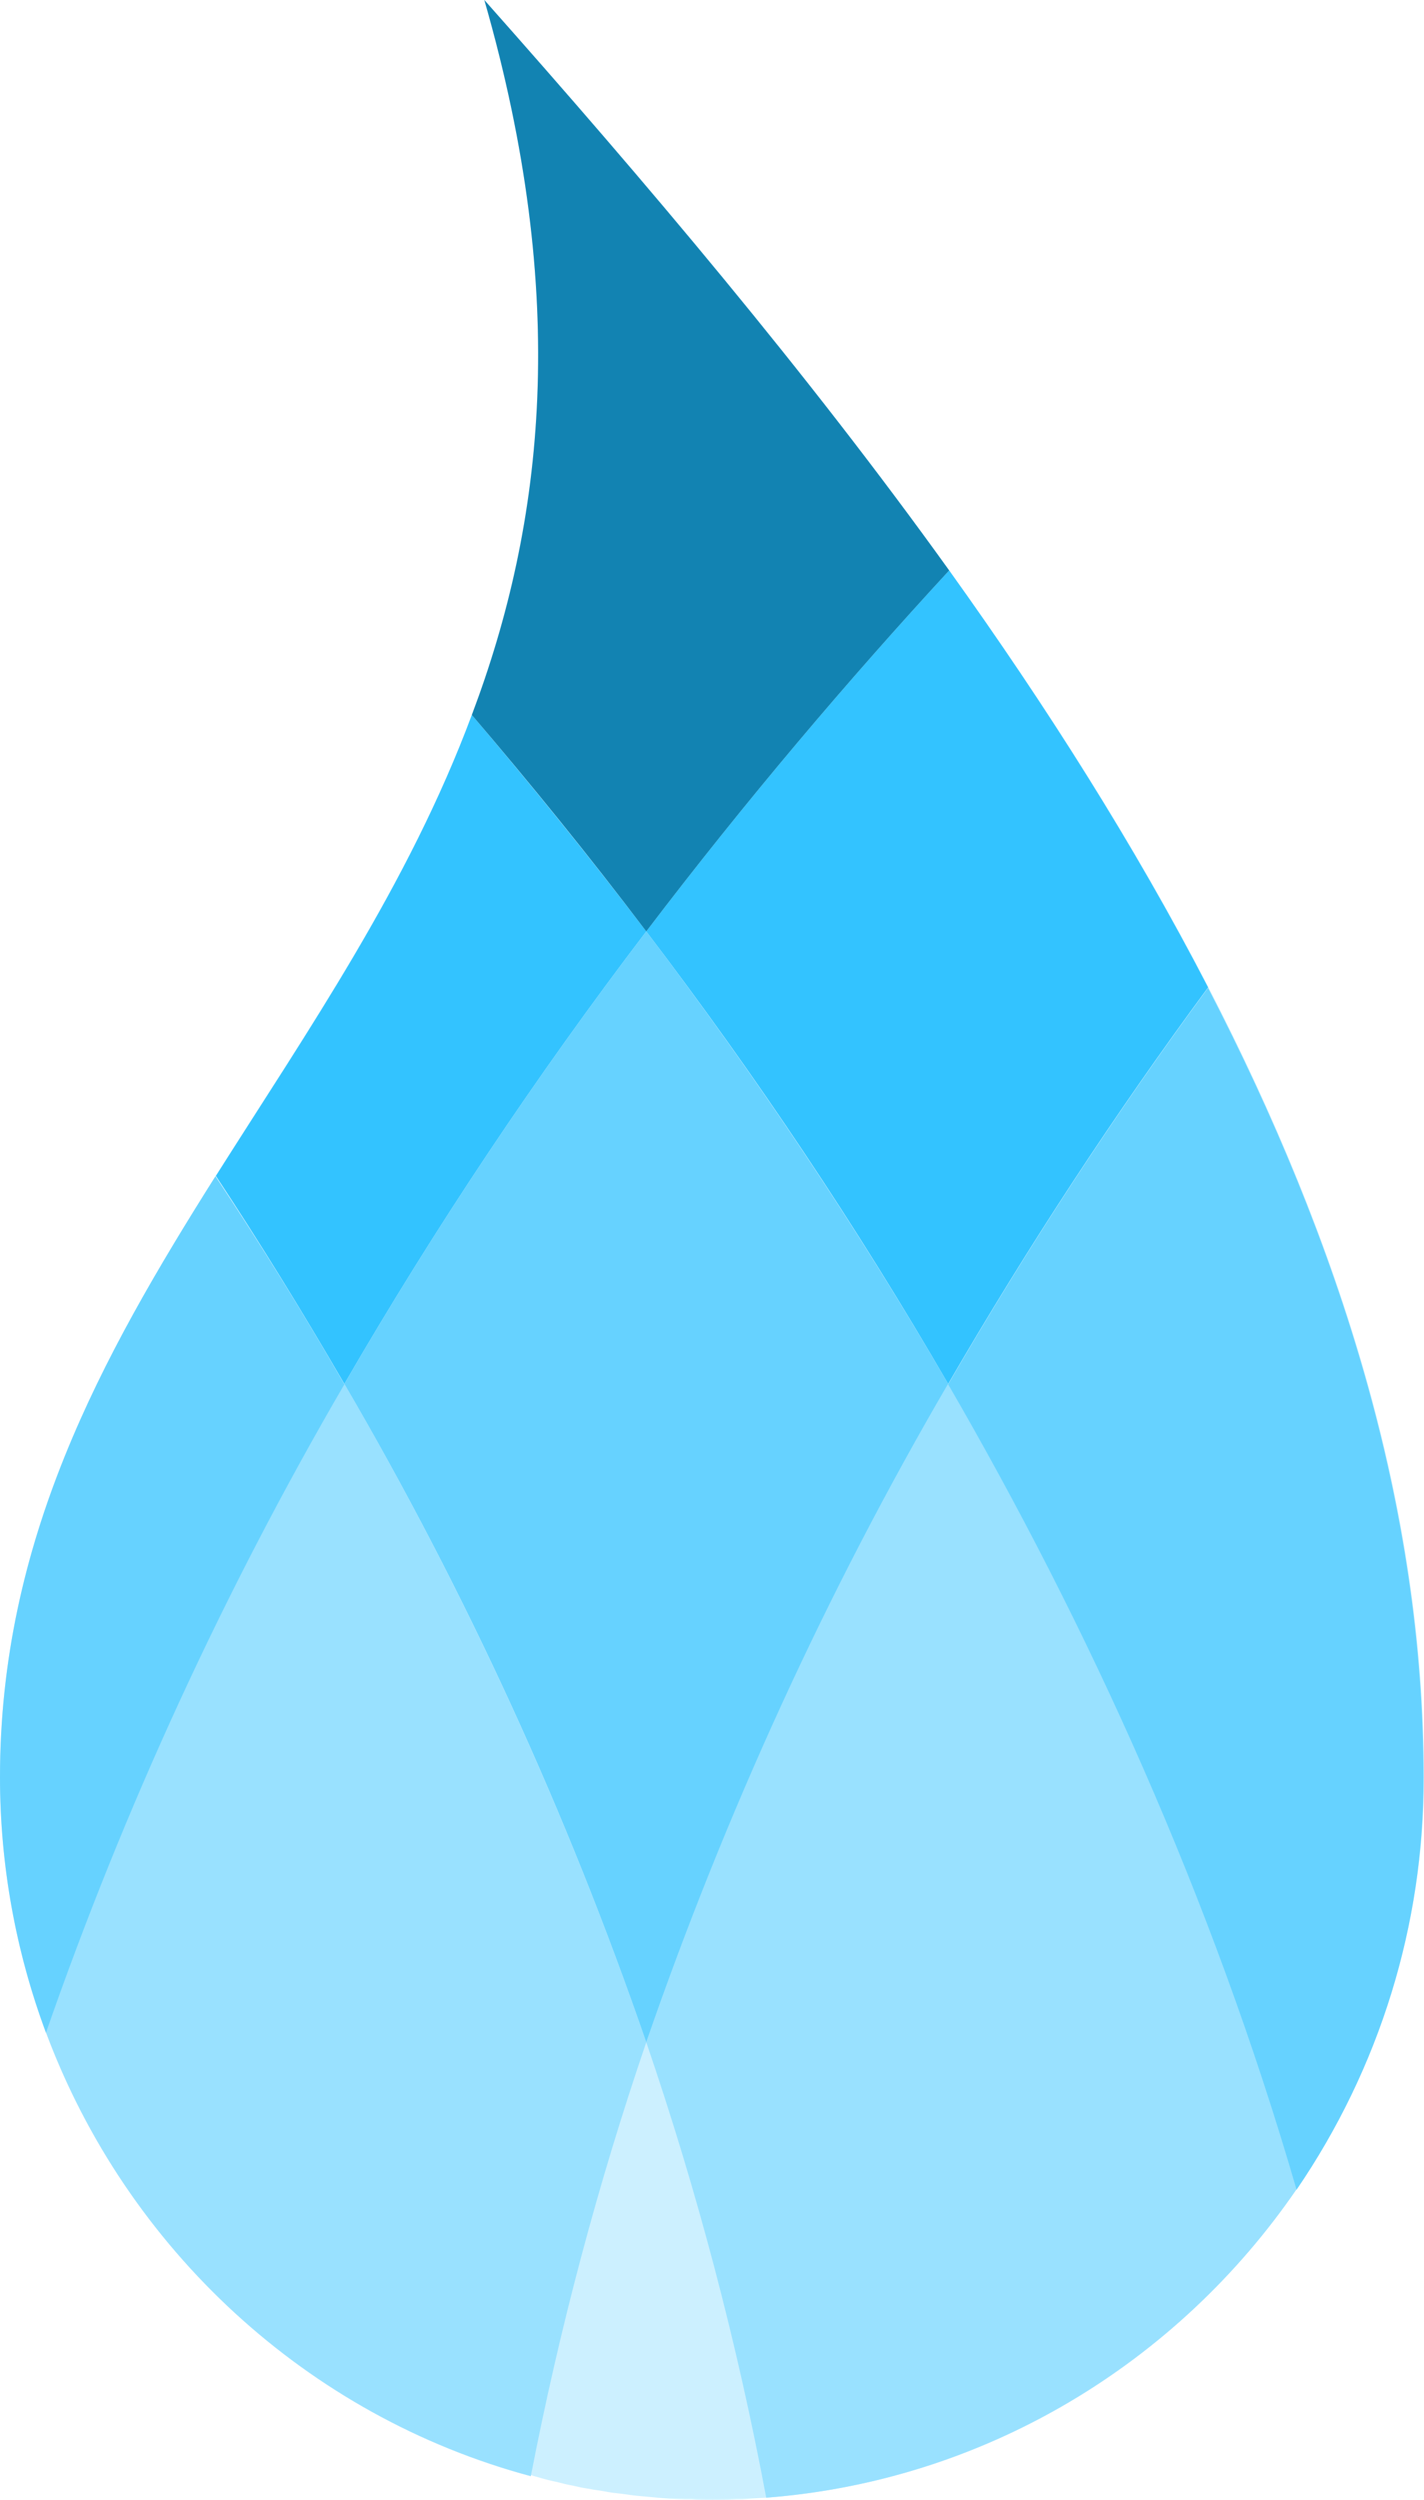
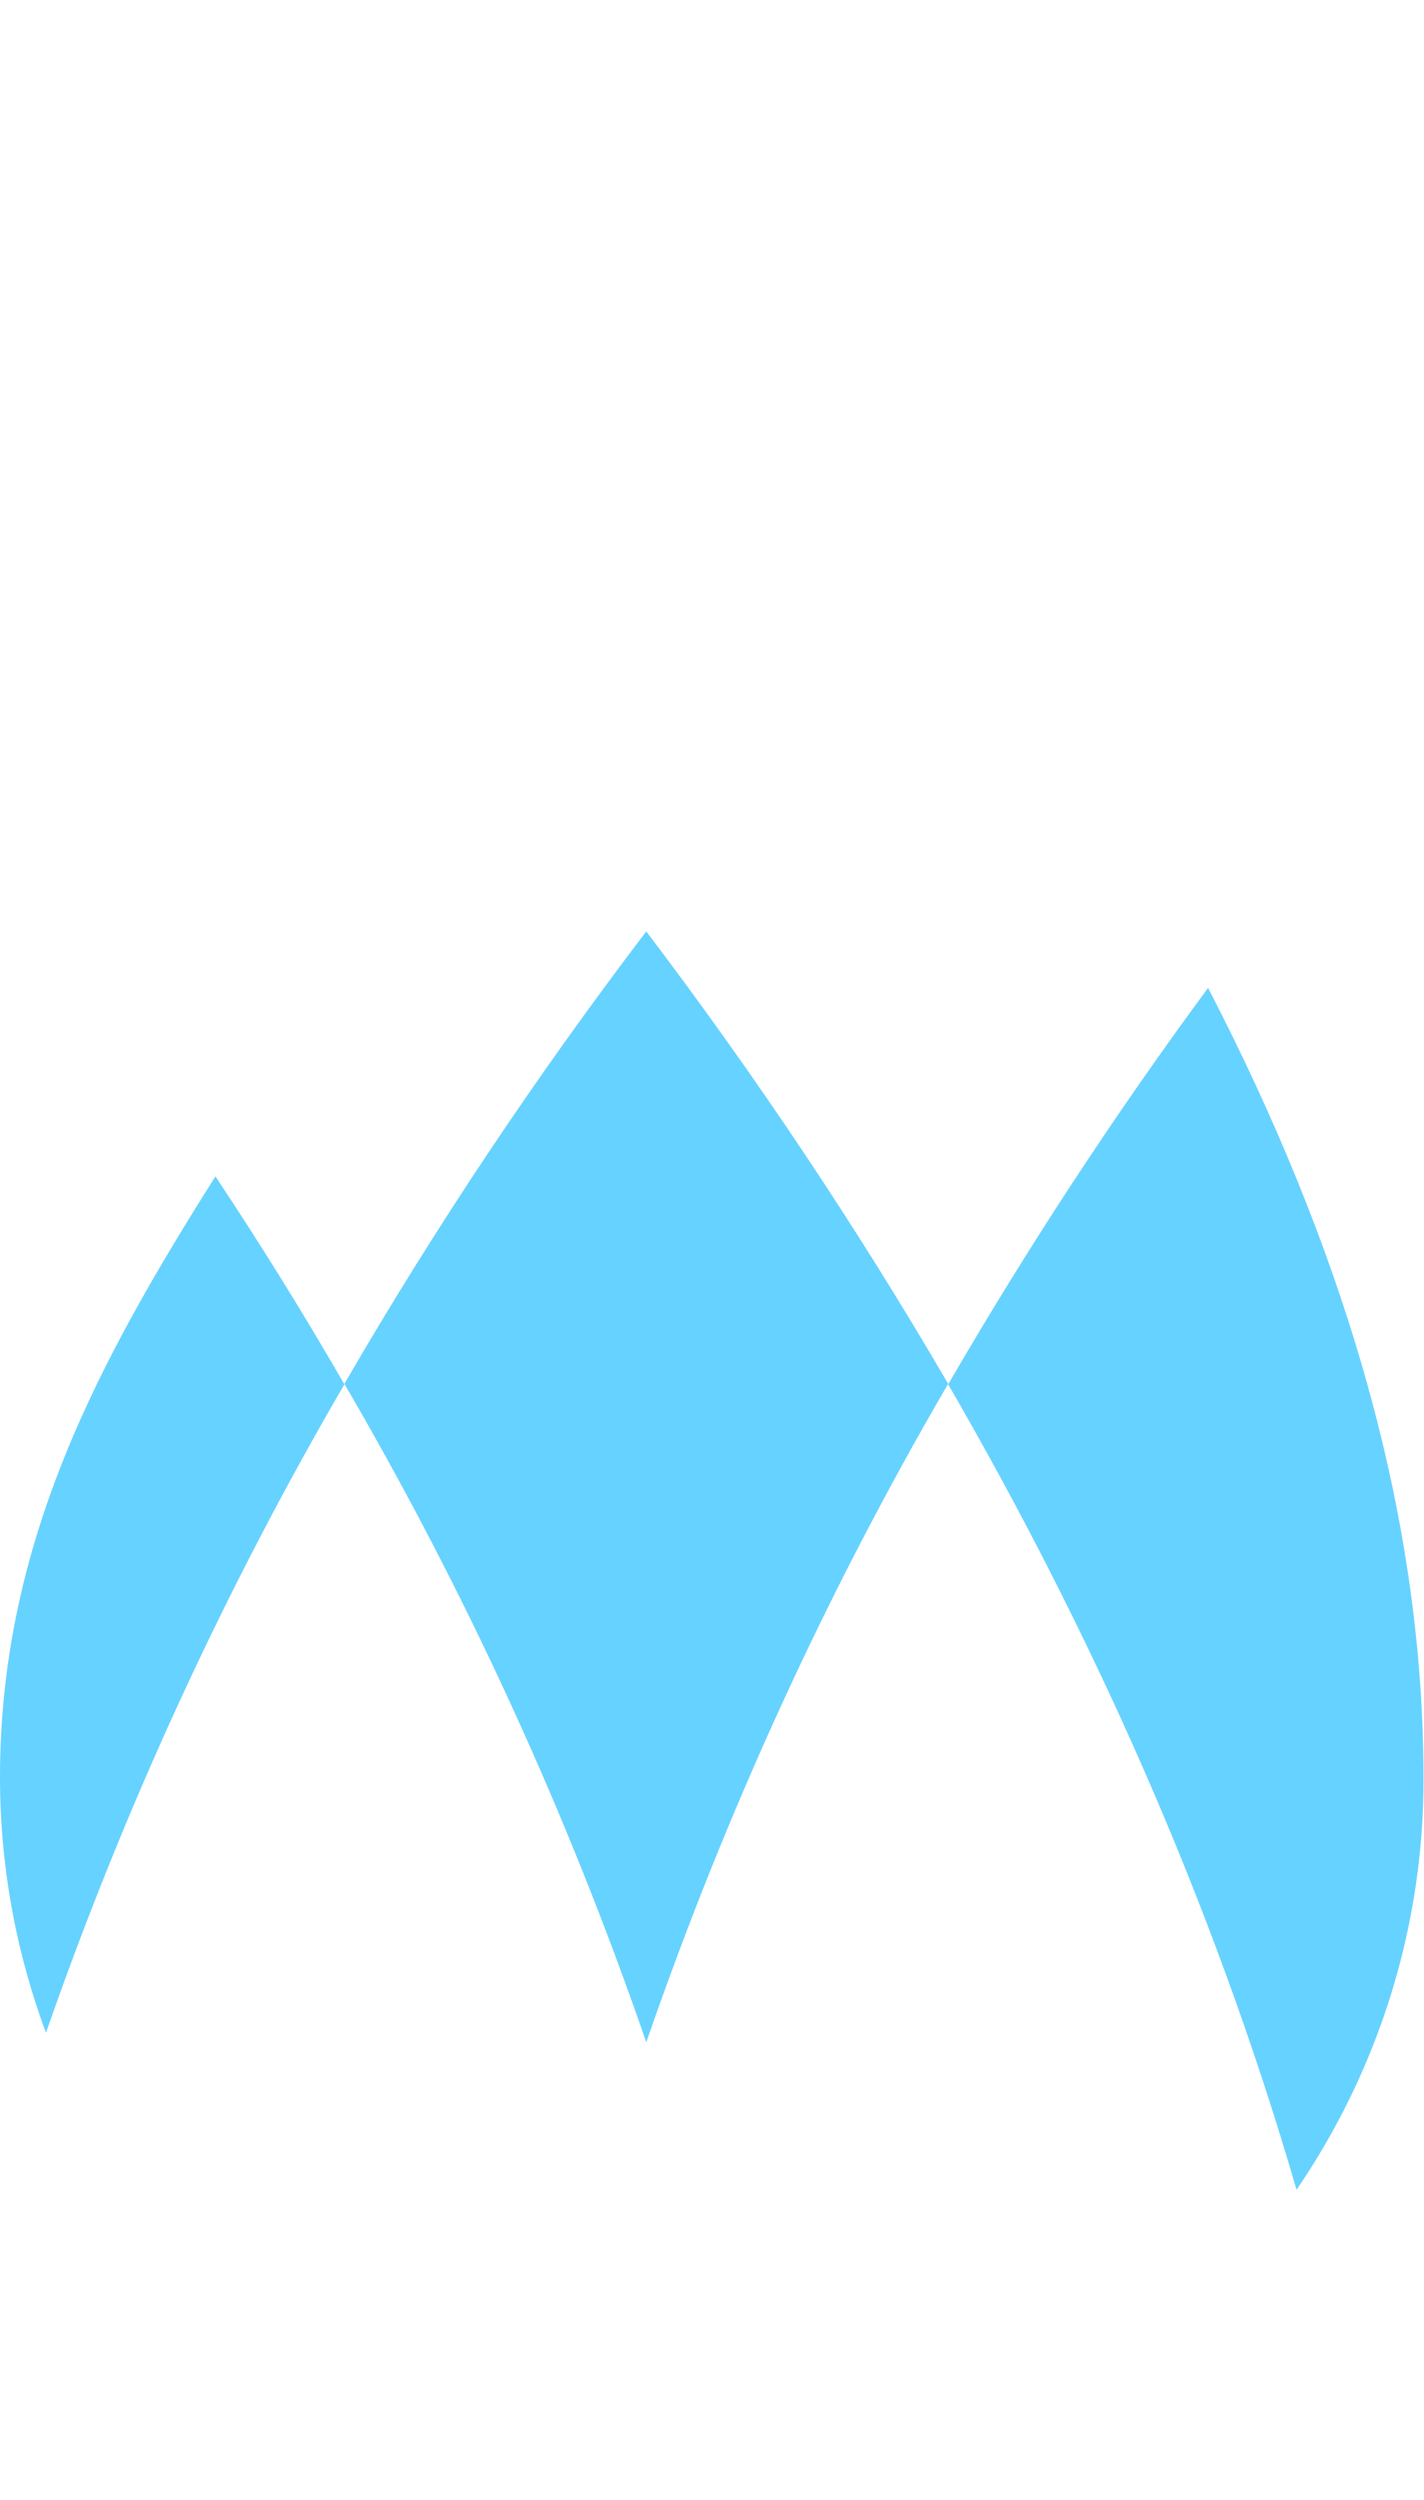
<svg xmlns="http://www.w3.org/2000/svg" height="500.0" preserveAspectRatio="xMidYMid meet" version="1.0" viewBox="0.0 0.0 284.9 500.0" width="284.9" zoomAndPan="magnify">
  <g id="change1_1">
-     <path clip-rule="evenodd" d="M153.2,499.6h-0.1c-1.5,0.1-3.1,0.2-4.6,0.3h-1.2c-1.6,0.1-3.2,0.1-4.8,0.1c-1.4,0-2.9,0-4.2-0.1h-1.2l-3.1-0.1 l-1.4-0.1c-1.1-0.1-2.1-0.2-3.1-0.3l-1.1-0.1c-1.4-0.1-2.7-0.3-4.1-0.5l-0.9-0.1c-1.1-0.1-2.1-0.3-3.2-0.5l-1.4-0.2 c-0.9-0.2-1.9-0.3-2.8-0.5l-1.3-0.3c-1.2-0.2-2.3-0.5-3.5-0.8l-0.5-0.1c-1.4-0.3-2.7-0.7-4.1-1.1l-0.2-0.1l0,0 C45.1,479,0,422.5,0,355.4C0,227.5,148.1,177.7,96.9,0c94,105.5,188,227.5,188,355.4C284.8,431.6,226.8,494,153.2,499.6z" fill="#ccf0ff" fill-rule="evenodd" />
-   </g>
+     </g>
  <g id="change2_1">
-     <path clip-rule="evenodd" d="M129.3,186.3c-22,28.9-42.2,59.1-60.4,90.5c-8.3-14.3-16.8-28.1-25.7-41.6c18.4-29.1,38.5-58.1,51.2-92.2 C106.1,156.8,117.8,171.2,129.3,186.3z M189.9,114.1c-20.1,21.8-40.6,45.9-60.6,72.2c22,28.9,42.2,59.1,60.4,90.5 c15.9-27.4,33.2-53.8,52-79.3C227,169.1,209.3,141.2,189.9,114.1z" fill="#33c3ff" fill-rule="evenodd" />
-   </g>
+     </g>
  <g id="change3_1">
-     <path clip-rule="evenodd" d="M189.9,114.1c-20.1,21.8-40.6,45.9-60.6,72.2c-11.5-15.2-23.2-29.6-34.9-43.3C108.9,104.6,114,59.5,96.9,0 C129.1,36.3,161.4,74.4,189.9,114.1z" fill="#1283b2" fill-rule="evenodd" />
-   </g>
+     </g>
  <g id="change4_1">
-     <path clip-rule="evenodd" d="M259.4,437.9c-23.8,34.7-62.2,58.3-106.1,61.7c-5.8-30.9-13.8-61.3-24-91.1c15.8-45.8,36-89.9,60.4-131.7 C217.9,325.6,242.4,379.5,259.4,437.9z M68.9,276.8c-24,41.2-44,84.7-59.7,129.7c16.2,43.4,52.3,76.8,97,88.8 c5.7-29.4,13.4-58.4,23.1-86.8C113.5,362.8,93.3,318.7,68.9,276.8L68.9,276.8z" fill="#99e1ff" fill-rule="evenodd" />
-   </g>
+     </g>
  <g id="change5_1">
    <path clip-rule="evenodd" d="M189.7,276.8c-24.4,41.8-44.6,86-60.4,131.7c-15.8-45.8-36-89.9-60.4-131.7c18.2-31.4,38.4-61.6,60.4-90.5 C151.2,215.2,171.4,245.4,189.7,276.8z M241.7,197.6c-18.8,25.5-36.1,51.9-52,79.3c28.2,48.7,52.7,102.6,69.7,161.1 c16.6-24.3,25.5-53,25.4-82.4C284.8,301.5,268.1,248.6,241.7,197.6L241.7,197.6z M43.1,235.3C20.2,271.6,0,308.2,0,355.5 c0,17.4,3.1,34.7,9.2,51.1c15.7-45.1,35.7-88.5,59.7-129.7C60.6,262.5,52,248.7,43.1,235.3z" fill="#66d2ff" fill-rule="evenodd" />
  </g>
</svg>